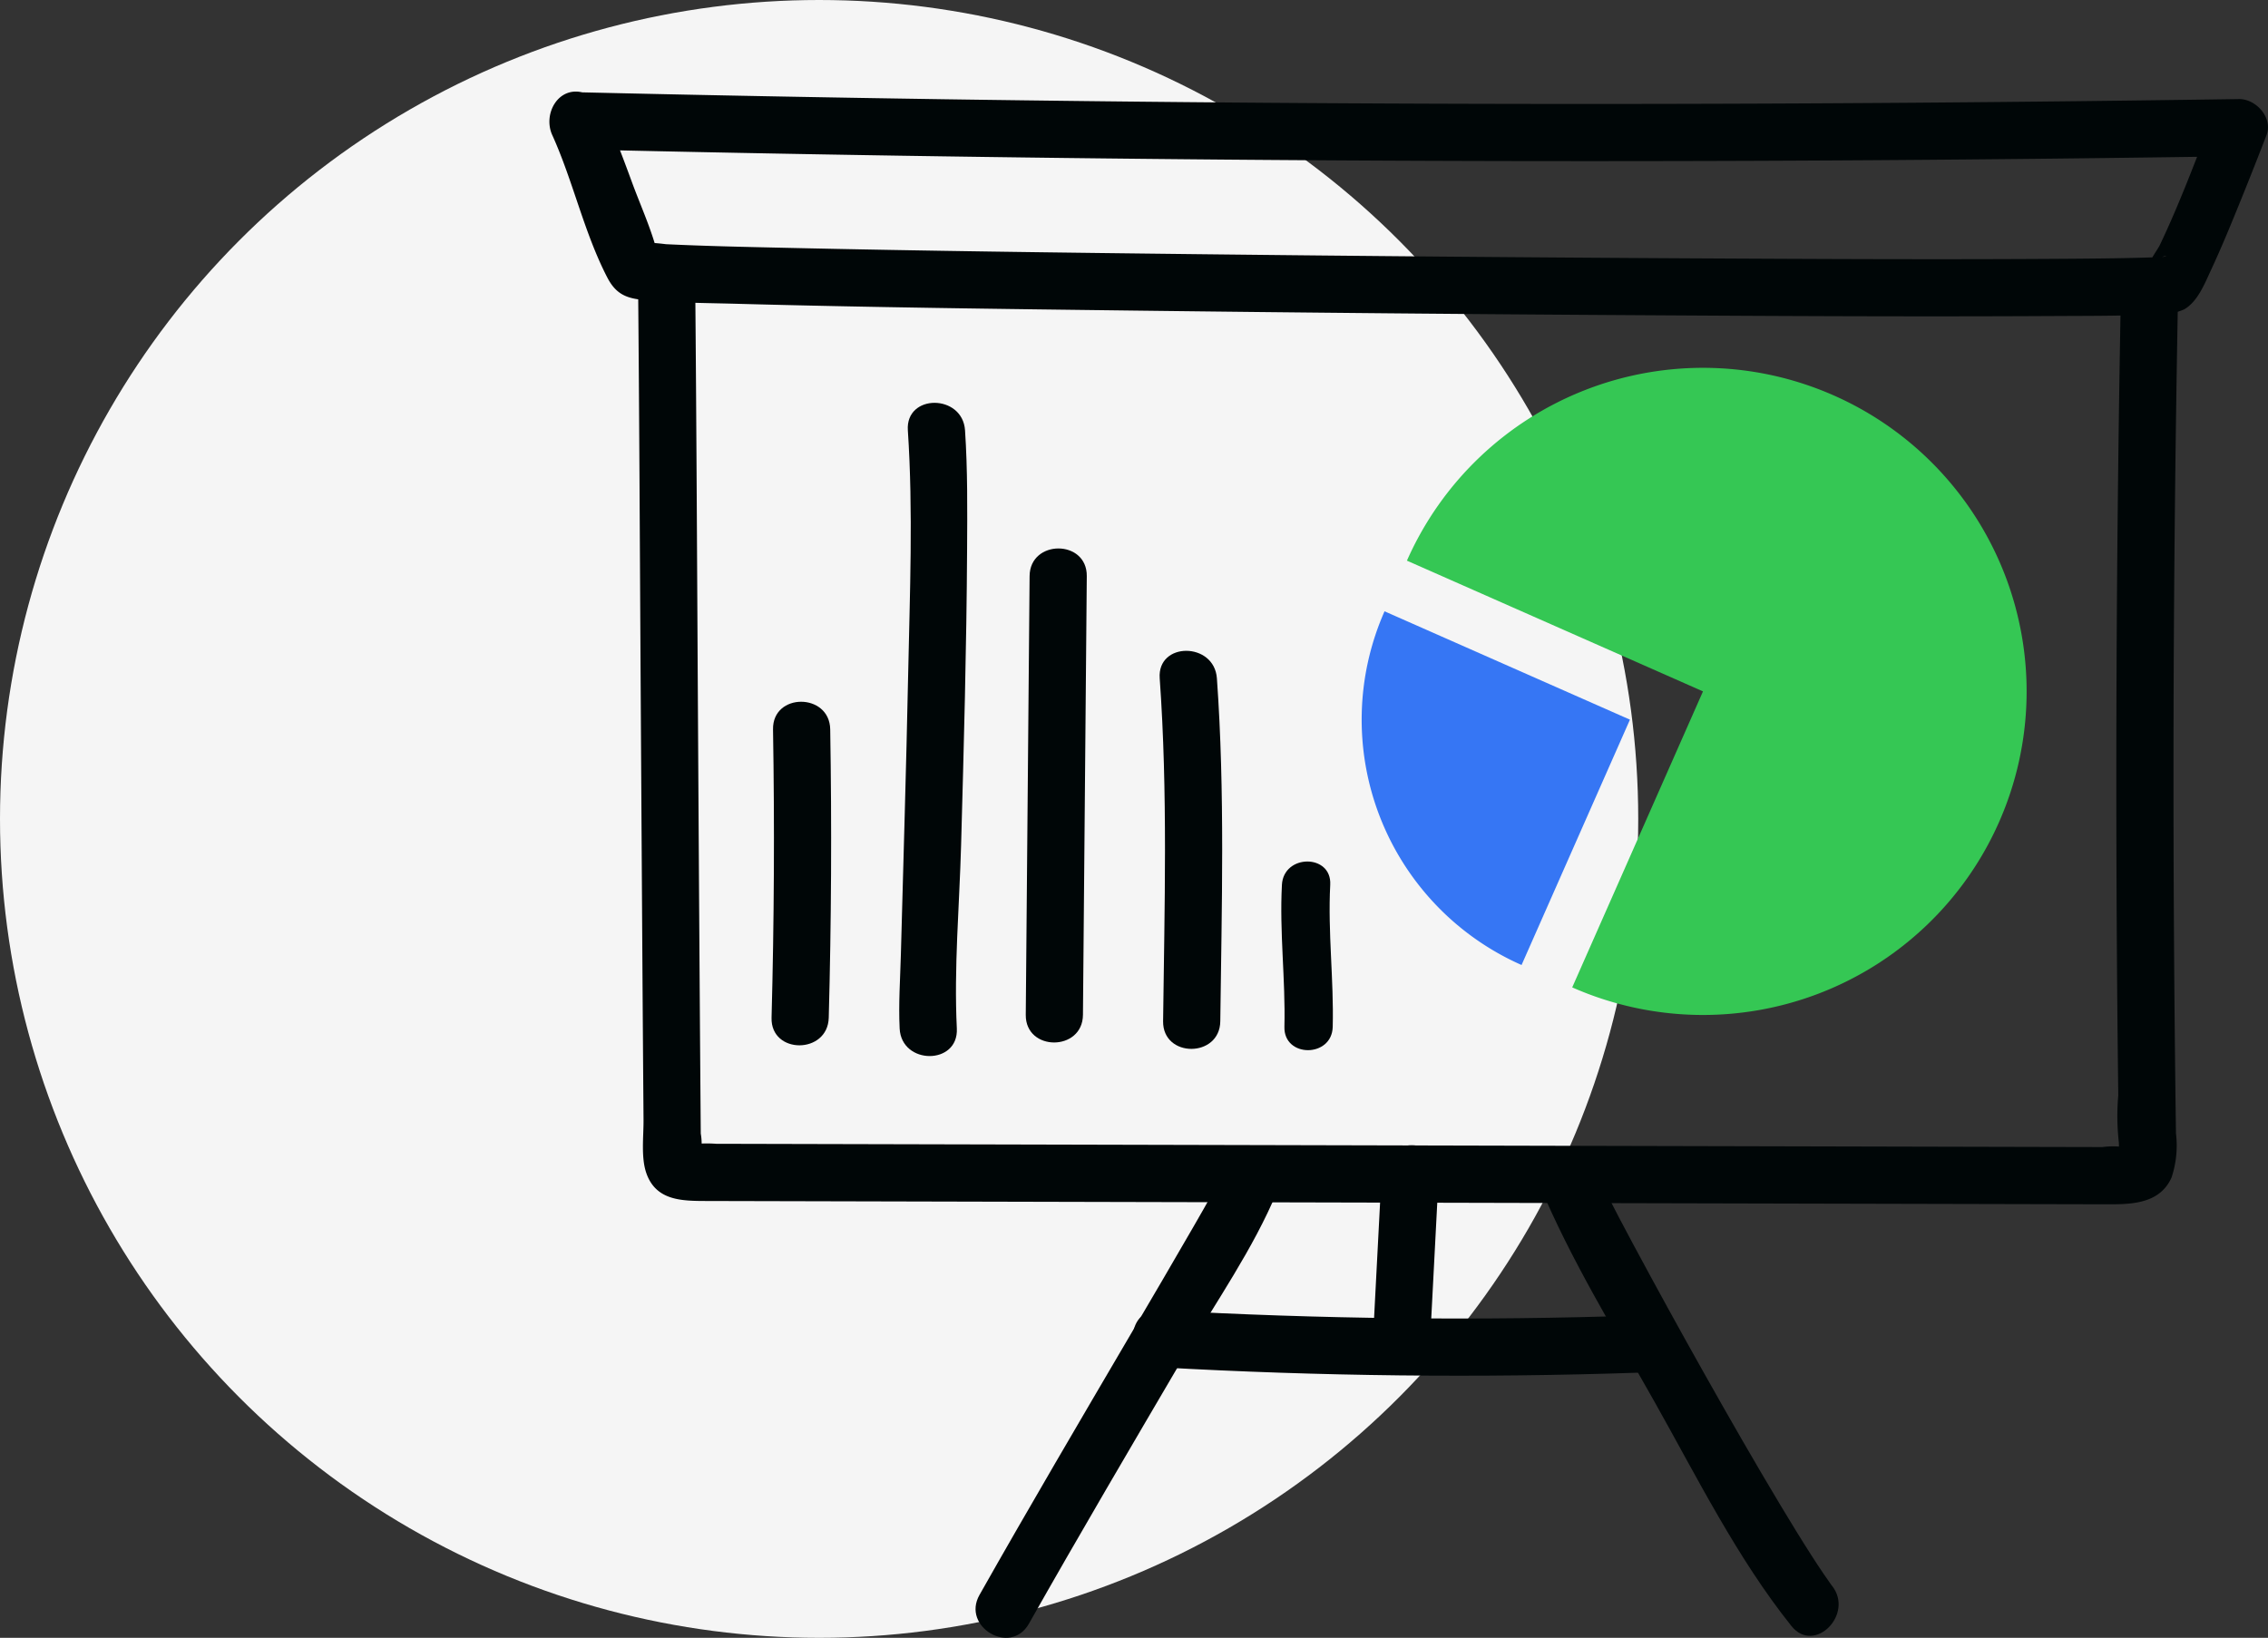
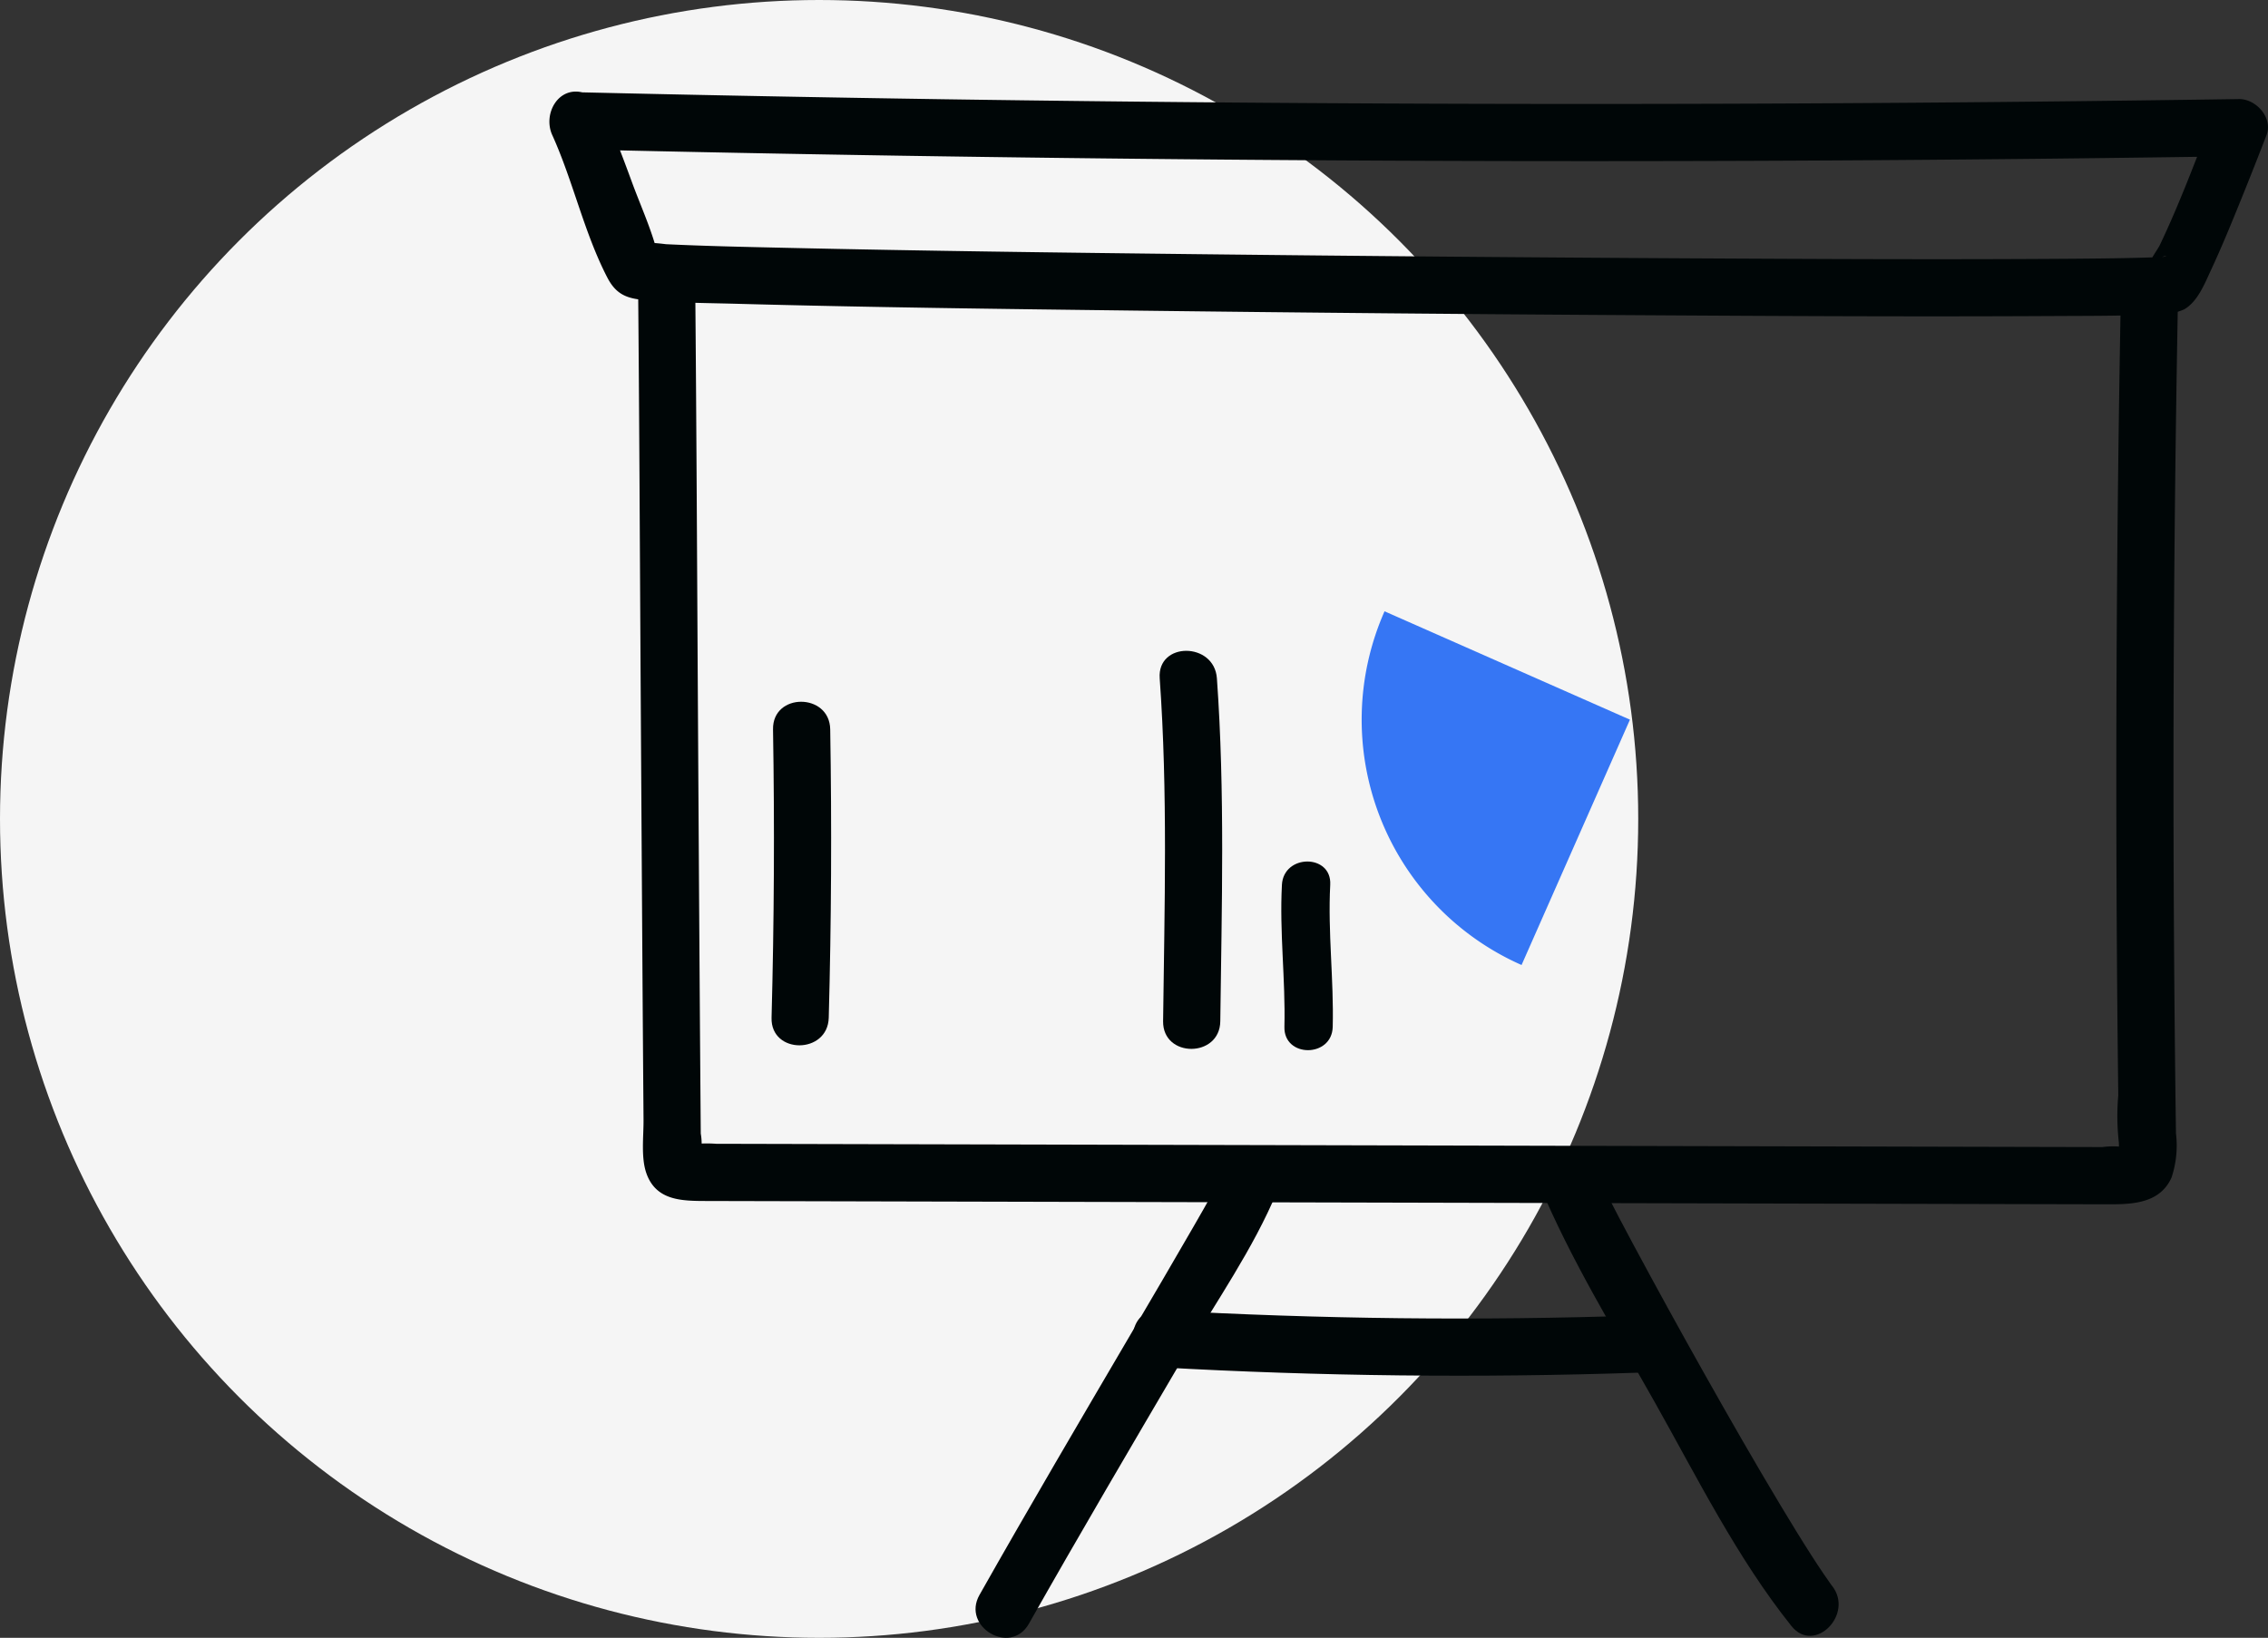
<svg xmlns="http://www.w3.org/2000/svg" width="227.045" height="164" viewBox="0 0 227.045 164">
  <rect x="0" y="0" width="227.045" height="164" fill="#333333" stroke="none" />
  <defs>
    <clipPath id="clip-path">
      <rect id="Rectangle_4699" data-name="Rectangle 4699" width="172.045" height="154.828" fill="none" />
    </clipPath>
  </defs>
  <g id="Group_13831" data-name="Group 13831" transform="translate(-135 -1192)">
    <circle id="Ellipse_121" data-name="Ellipse 121" cx="82" cy="82" r="82" transform="translate(135 1192)" fill="#f5f5f5" />
    <g id="Group_13789" data-name="Group 13789" transform="translate(190 1201.172)">
      <g id="Group_13788" data-name="Group 13788" clip-path="url(#clip-path)">
        <path id="Path_19312" data-name="Path 19312" d="M186.437,144.492l10.85-24.567-24.567-10.85a26.857,26.857,0,0,0,13.716,35.417" transform="translate(-89.116 -57.036)" fill="#3676f4" />
-         <path id="Path_19313" data-name="Path 19313" d="M196.481,120a32.4,32.4,0,1,0-16.548-42.731L209.572,90.36Z" transform="translate(-94.089 -30.302)" fill="#35c754" />
        <path id="Path_19314" data-name="Path 19314" d="M2.849,5.791q64.838,1.5,129.7,1.078,18.292-.122,36.582-.4l-2.76-3.624C164.739,7.06,163.148,11.32,161.2,15.4c-.17.356-1.14,1.689-1.065,2.012,0-.019,1.272-.837,1.2-.809.714-.288.646-.06-.054-.033-3.008.115-6.017.145-9.027.167-12.74.094-25.481.026-38.221-.042Q89.5,16.56,64.961,16.28c-13.813-.157-27.627-.329-41.438-.64-3.953-.089-7.91-.17-11.86-.36A22.278,22.278,0,0,0,9.048,15.1c.176-.013.9.226.48.054-.5-.206,1.268.739,1.028.645.758.3.264.338.062-.354-.633-2.164-1.593-4.293-2.369-6.413-.936-2.554-1.9-5.1-3.022-7.578L1.993,5.659l.095.03C5.615,6.783,7.123,1.259,3.61.168L3.515.138C.914-.669-.678,2.223.282,4.343,2.378,8.97,3.466,14.119,5.8,18.624c.887,1.71,1.974,2.087,3.709,2.249,3.044.284,6.13.29,9.184.372,13.276.359,26.56.52,39.84.683q25.479.313,50.96.464c13.643.083,27.287.157,40.93.081,3.444-.02,6.9,0,10.34-.154a6.3,6.3,0,0,0,2.893-.514c1.356-.779,2.055-2.59,2.68-3.93,1.088-2.334,2.063-4.726,3.03-7.112.86-2.123,1.7-4.256,2.525-6.392.678-1.749-1.048-3.649-2.76-3.624q-64.848.971-129.706.017Q21.137.491,2.849.066c-3.686-.085-3.684,5.64,0,5.725" transform="translate(0 0)" fill="#000607" />
        <path id="Path_19315" data-name="Path 19315" d="M18.614,37.925c.12,13.309.175,26.62.255,39.93q.081,13.38.167,26.761.039,5.9.082,11.8.019,2.465.038,4.932c.013,1.679-.275,3.8.3,5.391.986,2.723,3.569,2.728,6.03,2.734l10.477.025,20,.048,39.9.094,39.892.095,19.946.047,9.5.022c2.6.006,5.653.108,6.914-2.664a10.126,10.126,0,0,0,.45-4.435q-.04-2.853-.073-5.706-.067-5.705-.108-11.411-.079-10.936-.065-21.872.03-22.823.468-45.642c.07-3.686-5.655-3.686-5.725,0q-.728,38.269-.323,76.548.024,2.139.05,4.279a23.4,23.4,0,0,0,.063,4.754l.014.951q1.355-.633.5-.532a8.155,8.155,0,0,0-2.169,0l-5.224-.012-19-.045-37.992-.09-76.547-.182a13.028,13.028,0,0,0-1.905,0l-.953,0q1.414,2.088,1.325.933a5.915,5.915,0,0,0-.016-1.956q-.021-2.639-.041-5.277-.041-5.522-.078-11.044-.084-12.523-.158-25.045c-.088-14.475-.146-28.951-.276-43.426-.033-3.682-5.758-3.691-5.725,0" transform="translate(-9.733 -18.386)" fill="#000607" />
        <path id="Path_19316" data-name="Path 19316" d="M114.078,225.634c.448-1.079-.01-.036-.141.2-.228.413-.446.832-.674,1.245-.647,1.172-1.313,2.333-1.981,3.493-2.041,3.547-4.115,7.074-6.185,10.6-5.136,8.76-10.287,17.514-15.285,26.355-1.815,3.212,3.129,6.1,4.944,2.889,5.106-9.032,10.371-17.973,15.619-26.924,3.114-5.312,6.854-10.637,9.224-16.344,1.412-3.4-4.125-4.882-5.52-1.522" transform="translate(-46.758 -116.995)" fill="#000607" />
        <path id="Path_19317" data-name="Path 19317" d="M207.394,225.471c3.141,7.565,7.571,14.737,11.579,21.86,4.236,7.529,8.274,15.655,13.692,22.429,2.3,2.877,6.329-1.2,4.048-4.048-.24-.3.281.4-.188-.258-.2-.286-.406-.573-.6-.862-.425-.618-.834-1.247-1.24-1.878-1.043-1.624-2.048-3.272-3.043-4.926-2.647-4.405-5.2-8.867-7.722-13.347q-3.632-6.457-7.138-12.986c-.874-1.635-1.741-3.274-2.582-4.926-.3-.582-.592-1.165-.876-1.753-.132-.272-.825-1.838-.406-.827-1.393-3.354-6.935-1.883-5.52,1.522" transform="translate(-108.328 -116.114)" fill="#000607" />
        <path id="Path_19318" data-name="Path 19318" d="M125.2,261.475q23.914,1.342,47.873.533c3.674-.125,3.691-5.85,0-5.725q-23.939.809-47.873-.533c-3.681-.207-3.669,5.519,0,5.725" transform="translate(-64.026 -133.731)" fill="#000607" />
-         <path id="Path_19319" data-name="Path 19319" d="M173.789,223.9q-.38,7.3-.76,14.6c-.191,3.682,5.534,3.671,5.725,0q.38-7.3.76-14.6c.191-3.682-5.534-3.671-5.725,0" transform="translate(-90.476 -115.638)" fill="#000607" />
        <path id="Path_19320" data-name="Path 19320" d="M46.759,130.825q.24,14.437-.147,28.874c-.1,3.686,5.626,3.683,5.725,0q.388-14.434.147-28.874c-.061-3.68-5.787-3.692-5.725,0" transform="translate(-24.373 -66.964)" fill="#000607" />
-         <path id="Path_19321" data-name="Path 19321" d="M74.268,68.075c.542,8.15.194,16.4.028,24.558-.19,9.3-.478,18.594-.725,27.89-.066,2.469-.245,4.979-.124,7.449.181,3.667,5.907,3.689,5.725,0-.3-6.08.259-12.294.427-18.372.273-9.861.546-19.725.6-29.591.022-3.974.058-7.966-.206-11.934-.243-3.657-5.97-3.684-5.725,0" transform="translate(-38.385 -34.157)" fill="#000607" />
-         <path id="Path_19322" data-name="Path 19322" d="M100.338,98.653q-.192,21.969-.384,43.937c-.032,3.685,5.693,3.688,5.725,0l.384-43.937c.032-3.685-5.693-3.688-5.725,0" transform="translate(-52.267 -50.141)" fill="#000607" />
        <path id="Path_19323" data-name="Path 19323" d="M128.051,120.123c.818,11.427.48,22.9.34,34.342-.045,3.686,5.68,3.687,5.725,0,.14-11.444.478-22.916-.34-34.342-.261-3.654-5.988-3.683-5.725,0" transform="translate(-66.955 -61.375)" fill="#000607" />
        <path id="Path_19324" data-name="Path 19324" d="M153.636,163.922c-.255,4.748.366,9.478.249,14.227-.077,3.113,4.759,3.112,4.836,0,.118-4.748-.5-9.479-.249-14.227.167-3.11-4.669-3.1-4.836,0" transform="translate(-80.305 -84.499)" fill="#000607" />
      </g>
    </g>
  </g>
</svg>